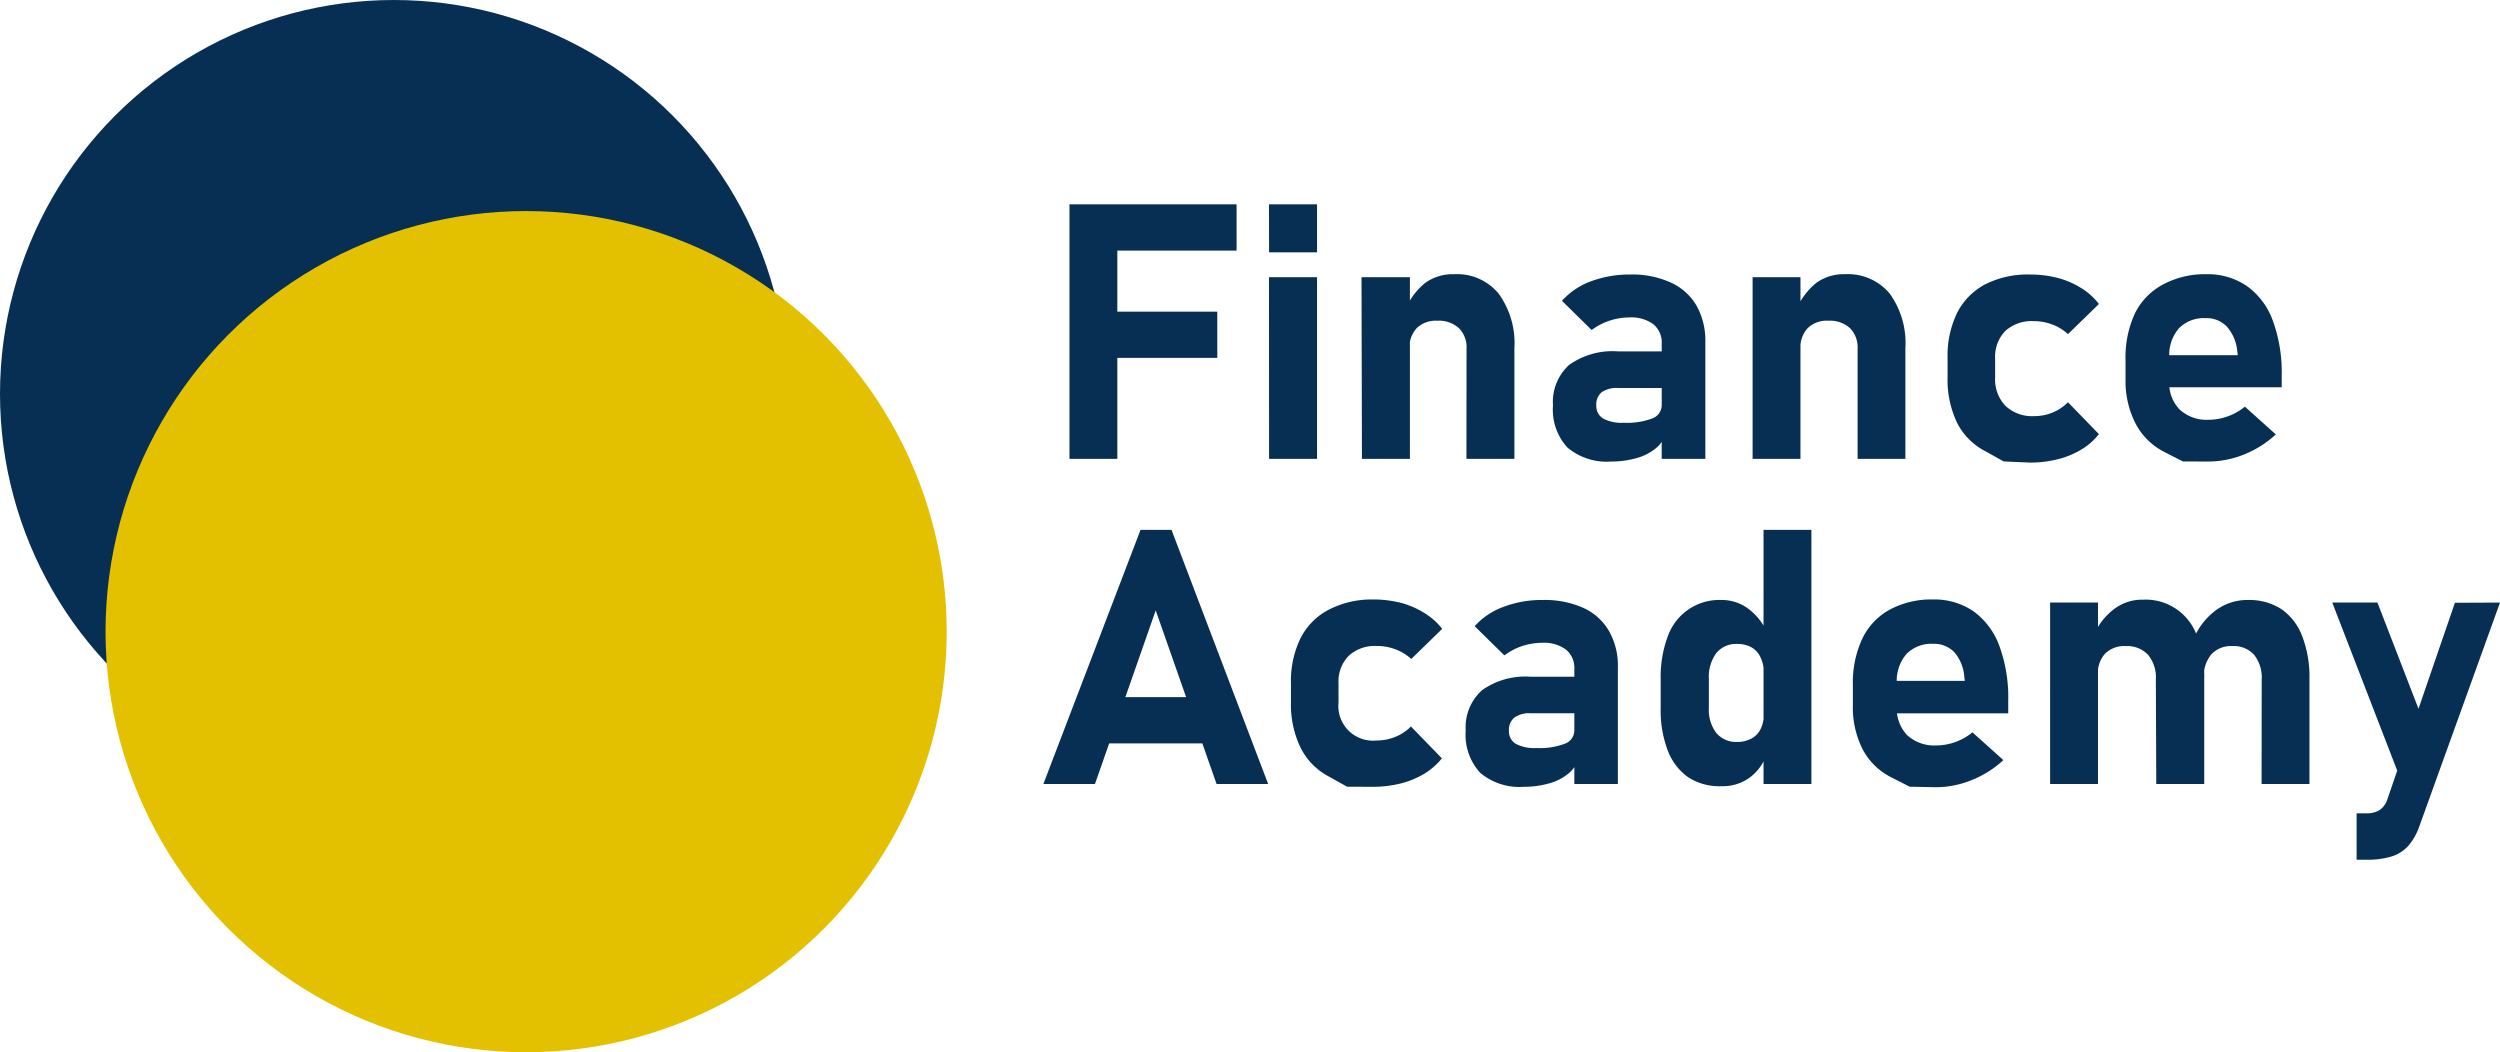
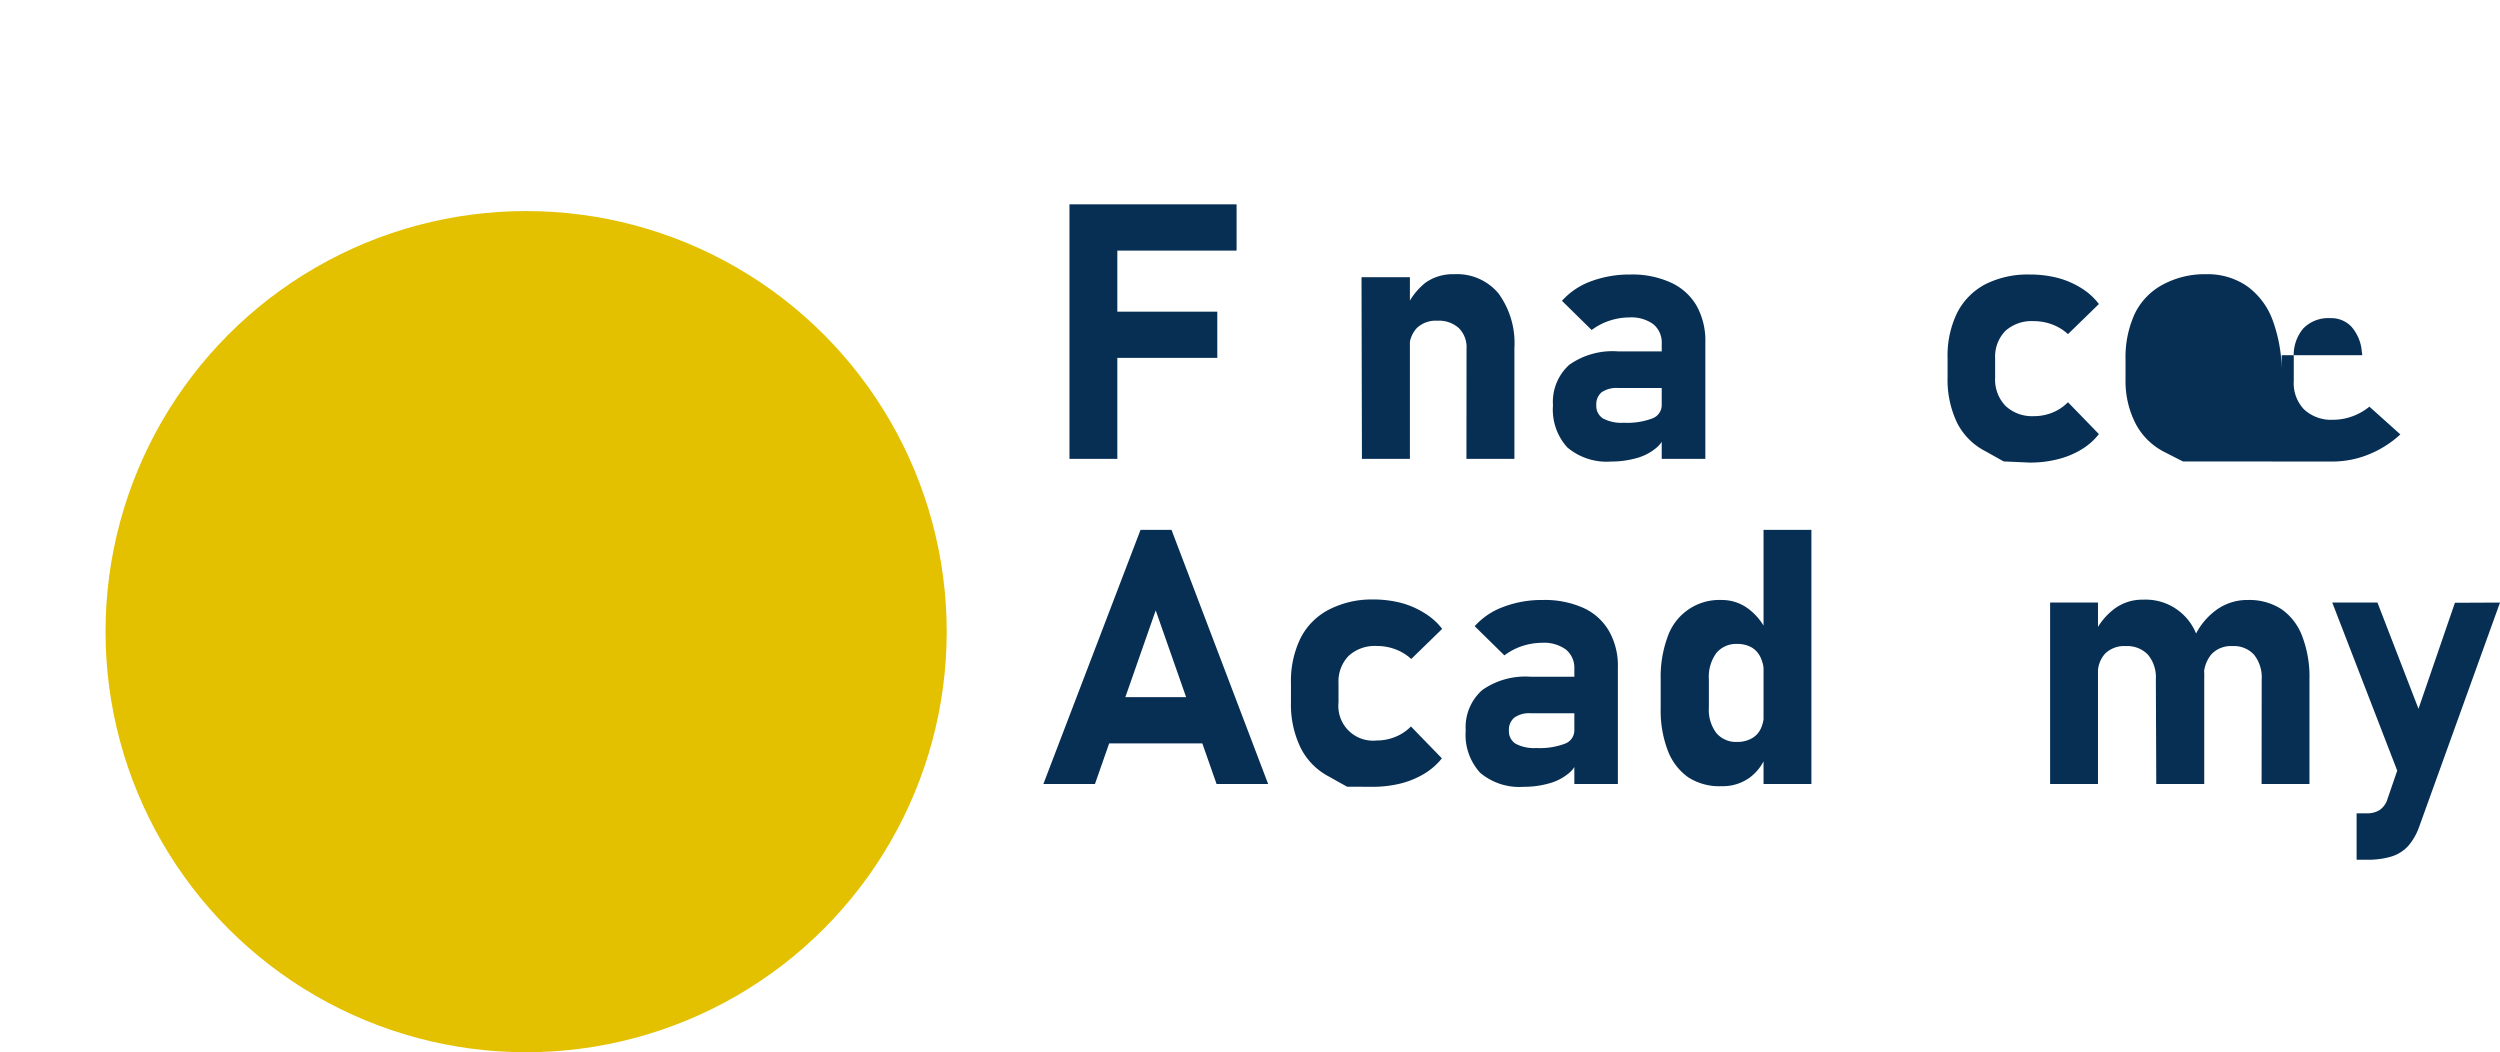
<svg xmlns="http://www.w3.org/2000/svg" id="Layer_1" data-name="Layer 1" viewBox="0 0 242.34 102">
  <defs>
    <style>.cls-1{fill:#072f54;}.cls-2{fill:#e3c000;}</style>
  </defs>
  <title>Logo Fa Coloured</title>
  <path class="cls-1" d="M104,19.81h4.64V44.48H104Zm1.69,0H120.2v4.48H105.69Zm0,10.4h12.64v4.48H105.69Z" transform="translate(-0.33)" />
-   <path class="cls-1" d="M123.34,19.81H128v4.65h-4.65Zm0,7.06H128V44.48h-4.65Z" transform="translate(-0.33)" />
  <path class="cls-1" d="M132.31,26.87H137V44.48h-4.65Zm10.18,6.94a2.61,2.61,0,0,0-.74-2,2.87,2.87,0,0,0-2.09-.72,2.65,2.65,0,0,0-2,.72,2.79,2.79,0,0,0-.71,2l-.35-3.9a6.63,6.63,0,0,1,1.9-2.5,4.6,4.6,0,0,1,2.8-.83,5.22,5.22,0,0,1,4.3,1.88,8.18,8.18,0,0,1,1.53,5.3V44.48h-4.65Z" transform="translate(-0.33)" />
  <path class="cls-1" d="M152.27,43.38a5.43,5.43,0,0,1-1.4-4.09,4.83,4.83,0,0,1,1.57-3.92,7.25,7.25,0,0,1,4.71-1.31h4.41l.24,3.55h-4.63a2.57,2.57,0,0,0-1.58.41,1.52,1.52,0,0,0-.52,1.27,1.42,1.42,0,0,0,.66,1.28,3.81,3.81,0,0,0,2,.41,6.92,6.92,0,0,0,2.77-.42,1.38,1.38,0,0,0,.91-1.32l.36,2.56a2.4,2.4,0,0,1-.88,1.61,5,5,0,0,1-1.93,1,9,9,0,0,1-2.45.33A5.91,5.91,0,0,1,152.27,43.38Zm9.14-10.06a2.3,2.3,0,0,0-.81-1.89,3.61,3.61,0,0,0-2.31-.66,6.22,6.22,0,0,0-1.95.32,6,6,0,0,0-1.72.9l-2.88-2.83a7,7,0,0,1,2.78-1.88,10.71,10.71,0,0,1,3.84-.67,9,9,0,0,1,3.93.78,5.53,5.53,0,0,1,2.49,2.23,6.93,6.93,0,0,1,.86,3.54V44.48h-4.23Z" transform="translate(-0.33)" />
-   <path class="cls-1" d="M170.22,26.87h4.64V44.48h-4.64Zm10.18,6.94a2.65,2.65,0,0,0-.74-2,2.88,2.88,0,0,0-2.1-.72,2.65,2.65,0,0,0-2,.72,2.79,2.79,0,0,0-.71,2l-.35-3.9a6.65,6.65,0,0,1,1.91-2.5,4.55,4.55,0,0,1,2.79-.83,5.26,5.26,0,0,1,4.31,1.88,8.18,8.18,0,0,1,1.52,5.3V44.48H180.4Z" transform="translate(-0.33)" />
  <path class="cls-1" d="M194.56,44.73l-1.79-1A6.27,6.27,0,0,1,190.05,41a9.64,9.64,0,0,1-.93-4.41V34.69a9.47,9.47,0,0,1,.93-4.37,6.41,6.41,0,0,1,2.72-2.76,9.13,9.13,0,0,1,4.3-.95,10.92,10.92,0,0,1,2.73.33,8.32,8.32,0,0,1,2.3,1,6.21,6.21,0,0,1,1.69,1.53l-3,2.92a4.56,4.56,0,0,0-1.51-.93,5.06,5.06,0,0,0-1.82-.33,3.8,3.8,0,0,0-2.73.94,3.57,3.57,0,0,0-1,2.66v1.88a3.69,3.69,0,0,0,1,2.73,3.76,3.76,0,0,0,2.73,1,4.75,4.75,0,0,0,1.84-.35,4.4,4.4,0,0,0,1.49-1l3,3.09a6.2,6.2,0,0,1-1.71,1.5,8.23,8.23,0,0,1-2.29.94,10.79,10.79,0,0,1-2.72.32Z" transform="translate(-0.33)" />
-   <path class="cls-1" d="M211.94,44.73s-.61-.3-1.81-.92a6.42,6.42,0,0,1-2.76-2.7,9,9,0,0,1-1-4.27v-2a10.1,10.1,0,0,1,.91-4.46A6.35,6.35,0,0,1,210,27.58a8.58,8.58,0,0,1,4.2-1,6.72,6.72,0,0,1,3.95,1.16,7.05,7.05,0,0,1,2.5,3.35,14.6,14.6,0,0,1,.86,5.3v1.15H209.44V34.43h7.81l-.05-.4a4.16,4.16,0,0,0-1-2.36,2.7,2.7,0,0,0-2.06-.83,3.38,3.38,0,0,0-2.61,1,4,4,0,0,0-.92,2.83v2.24a3.66,3.66,0,0,0,1,2.78,3.85,3.85,0,0,0,2.82,1,5.43,5.43,0,0,0,1.85-.33,5.66,5.66,0,0,0,1.66-.94l3,2.69a10.1,10.1,0,0,1-3.09,1.95,9.35,9.35,0,0,1-3.46.68Z" transform="translate(-0.33)" />
+   <path class="cls-1" d="M211.94,44.73s-.61-.3-1.81-.92a6.42,6.42,0,0,1-2.76-2.7,9,9,0,0,1-1-4.27v-2a10.1,10.1,0,0,1,.91-4.46A6.35,6.35,0,0,1,210,27.58a8.58,8.58,0,0,1,4.2-1,6.72,6.72,0,0,1,3.95,1.16,7.05,7.05,0,0,1,2.5,3.35,14.6,14.6,0,0,1,.86,5.3v1.15V34.43h7.81l-.05-.4a4.16,4.16,0,0,0-1-2.36,2.7,2.7,0,0,0-2.06-.83,3.38,3.38,0,0,0-2.61,1,4,4,0,0,0-.92,2.83v2.24a3.66,3.66,0,0,0,1,2.78,3.85,3.85,0,0,0,2.82,1,5.43,5.43,0,0,0,1.85-.33,5.66,5.66,0,0,0,1.66-.94l3,2.69a10.1,10.1,0,0,1-3.09,1.95,9.35,9.35,0,0,1-3.46.68Z" transform="translate(-0.33)" />
  <path class="cls-1" d="M110.89,51.36h3L123.26,76h-5l-5.9-16.83L106.47,76h-5ZM106,67.58h13v4.48H106Z" transform="translate(-0.33)" />
  <path class="cls-1" d="M130.91,76.26l-1.79-1a6.33,6.33,0,0,1-2.72-2.79,9.59,9.59,0,0,1-.93-4.4V66.23a9.47,9.47,0,0,1,.93-4.37,6.34,6.34,0,0,1,2.72-2.75,9.06,9.06,0,0,1,4.29-1,10.92,10.92,0,0,1,2.73.33,8.26,8.26,0,0,1,2.29,1,6.22,6.22,0,0,1,1.7,1.52l-3,2.92a4.67,4.67,0,0,0-1.51-.93,5.06,5.06,0,0,0-1.82-.33,3.76,3.76,0,0,0-2.72.94,3.54,3.54,0,0,0-1,2.66v1.88a3.36,3.36,0,0,0,3.69,3.68,4.75,4.75,0,0,0,1.84-.36,4.4,4.4,0,0,0,1.49-1l3,3.09a6.39,6.39,0,0,1-1.72,1.5,8.47,8.47,0,0,1-2.28.94,11.27,11.27,0,0,1-2.72.32Z" transform="translate(-0.33)" />
  <path class="cls-1" d="M143.81,74.91a5.45,5.45,0,0,1-1.4-4.09A4.83,4.83,0,0,1,144,66.9a7.25,7.25,0,0,1,4.71-1.3h4.4l.24,3.54H148.7a2.47,2.47,0,0,0-1.57.42,1.51,1.51,0,0,0-.53,1.26,1.41,1.41,0,0,0,.66,1.28,3.81,3.81,0,0,0,2,.41,6.88,6.88,0,0,0,2.77-.42,1.38,1.38,0,0,0,.91-1.32l.36,2.56a2.4,2.4,0,0,1-.88,1.61,5,5,0,0,1-1.93,1,8.9,8.9,0,0,1-2.45.33A5.89,5.89,0,0,1,143.81,74.91Zm9.13-10.06a2.29,2.29,0,0,0-.81-1.88,3.59,3.59,0,0,0-2.31-.66,6.32,6.32,0,0,0-1.95.32,6.06,6.06,0,0,0-1.71.9l-2.88-2.83a6.9,6.9,0,0,1,2.78-1.87,10.44,10.44,0,0,1,3.83-.67,9.15,9.15,0,0,1,3.93.77,5.47,5.47,0,0,1,2.48,2.24,6.77,6.77,0,0,1,.86,3.53V76h-4.22Z" transform="translate(-0.33)" />
  <path class="cls-1" d="M164,75.36a5.58,5.58,0,0,1-2-2.6,10.9,10.9,0,0,1-.69-4.11V65.84a11.25,11.25,0,0,1,.69-4.16,5.3,5.3,0,0,1,5.22-3.52,4.27,4.27,0,0,1,2.57.84,5.81,5.81,0,0,1,1.87,2.38l-.35,3.9a3.39,3.39,0,0,0-.31-1.53,2.13,2.13,0,0,0-.89-1,2.83,2.83,0,0,0-1.41-.33,2.48,2.48,0,0,0-2,.89,3.9,3.9,0,0,0-.72,2.5v2.8a3.72,3.72,0,0,0,.72,2.44,2.49,2.49,0,0,0,2,.87,2.83,2.83,0,0,0,1.41-.33,2.06,2.06,0,0,0,.89-.93,3.19,3.19,0,0,0,.31-1.47l.24,4a4.66,4.66,0,0,1-1.67,2.23,4.45,4.45,0,0,1-2.66.79A5.56,5.56,0,0,1,164,75.36Zm7.28-24h4.64V76h-4.64Z" transform="translate(-0.33)" />
-   <path class="cls-1" d="M185.45,76.26l-1.81-.92a6.35,6.35,0,0,1-2.75-2.7,8.93,8.93,0,0,1-.95-4.26v-2a10,10,0,0,1,.91-4.46,6.25,6.25,0,0,1,2.64-2.81,8.47,8.47,0,0,1,4.2-1,6.72,6.72,0,0,1,3.95,1.15,7.23,7.23,0,0,1,2.5,3.35A14.62,14.62,0,0,1,195,68v1.15H183V66h7.79l-.05-.4a4.09,4.09,0,0,0-.95-2.36,2.71,2.71,0,0,0-2.06-.83,3.38,3.38,0,0,0-2.61,1,4,4,0,0,0-.92,2.83v2.24a3.73,3.73,0,0,0,1,2.78,3.88,3.88,0,0,0,2.82,1,5.43,5.43,0,0,0,1.85-.33,5.57,5.57,0,0,0,1.66-.94l3,2.69a9.84,9.84,0,0,1-3.08,1.94,9.2,9.2,0,0,1-3.46.69Z" transform="translate(-0.33)" />
  <path class="cls-1" d="M199.06,58.41h4.64V76h-4.64Zm10.25,7.44a3.42,3.42,0,0,0-.76-2.38,2.77,2.77,0,0,0-2.15-.84,2.65,2.65,0,0,0-2,.72,2.79,2.79,0,0,0-.71,2l-.35-3.9a6.35,6.35,0,0,1,2-2.47,4.51,4.51,0,0,1,2.74-.85,5.27,5.27,0,0,1,5.22,3.52,11,11,0,0,1,.7,4.16V76h-4.65Zm10.26,0a3.51,3.51,0,0,0-.74-2.38,2.63,2.63,0,0,0-2.09-.84,2.6,2.6,0,0,0-2.06.81,3.32,3.32,0,0,0-.72,2.28l-.87-4.07a6.61,6.61,0,0,1,2.16-2.58,5.12,5.12,0,0,1,3-.91,5.72,5.72,0,0,1,3.25.9,5.56,5.56,0,0,1,2,2.62,11,11,0,0,1,.7,4.16V76h-4.64Z" transform="translate(-0.33)" />
  <path class="cls-1" d="M226.41,58.41h4.38L236.7,73.7l-2.93,3.75Zm16.26,0-7.83,21.72a5.79,5.79,0,0,1-1.09,1.9,3.71,3.71,0,0,1-1.61,1,8,8,0,0,1-2.37.31h-1V78.84h1a2.24,2.24,0,0,0,1.25-.33,2,2,0,0,0,.75-1.08l6.53-19Z" transform="translate(-0.33)" />
-   <circle class="cls-1" cx="38.18" cy="38.18" r="38.18" />
  <circle class="cls-2" cx="51" cy="61.23" r="40.77" />
</svg>